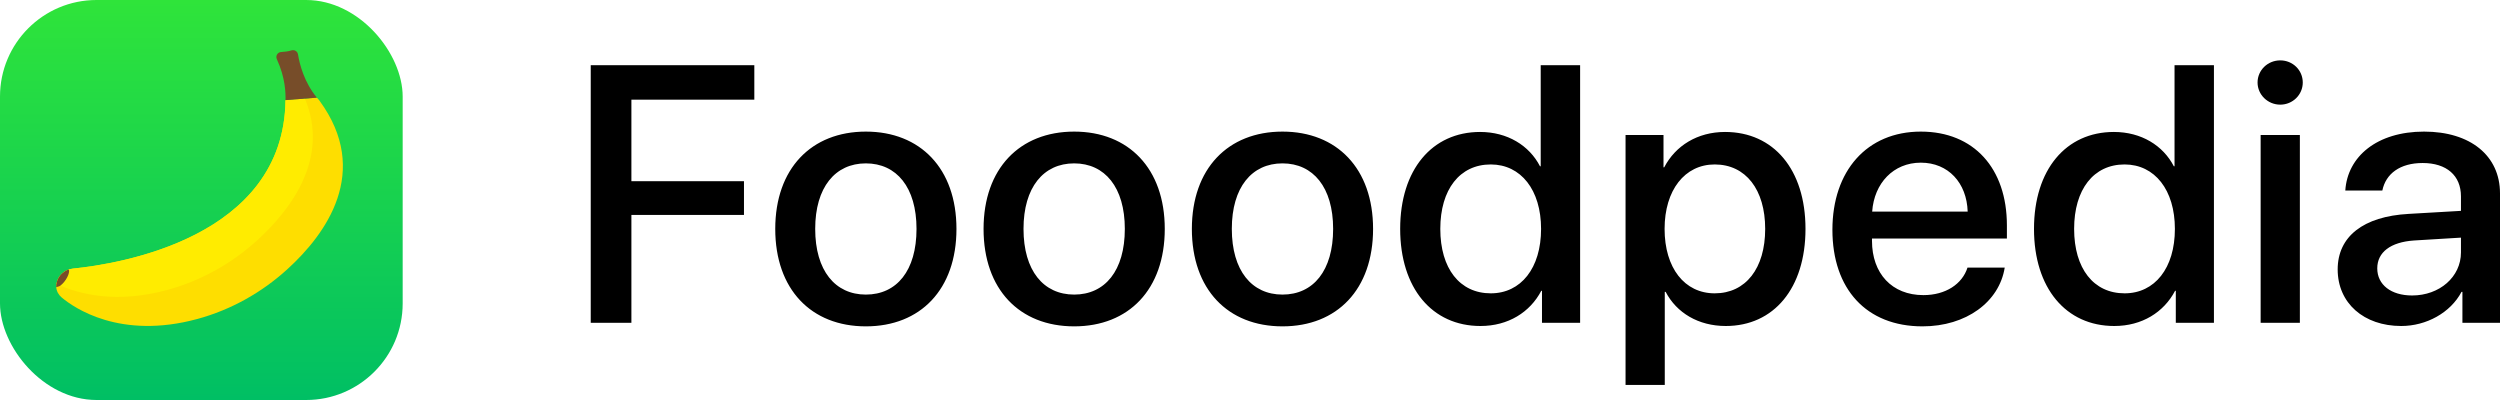
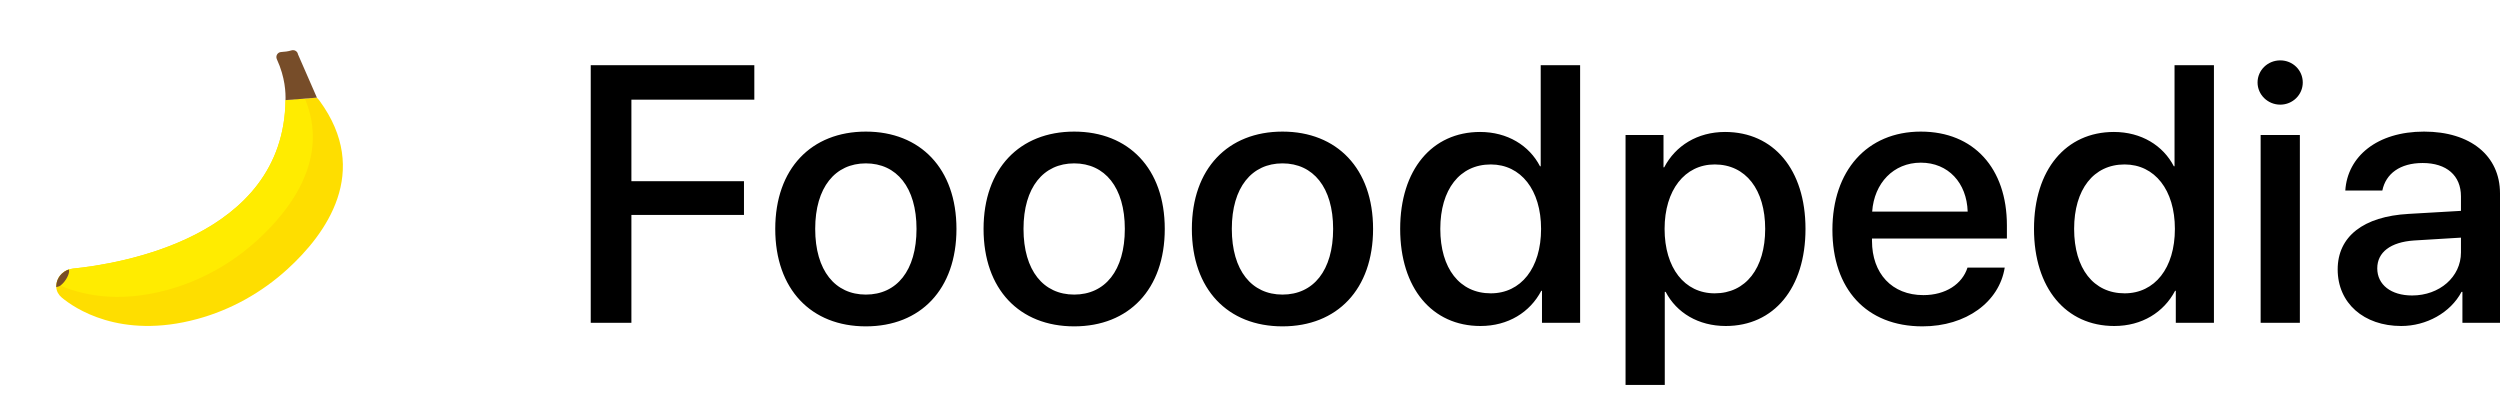
<svg xmlns="http://www.w3.org/2000/svg" width="300px" height="48px" viewBox="0 0 300 48" version="1.1">
  <title>Logo</title>
  <defs>
    <linearGradient x1="50%" y1="0%" x2="50%" y2="100%" id="linearGradient-1">
      <stop stop-color="#2FE43A" offset="0%" />
      <stop stop-color="#00BF64" offset="100%" />
    </linearGradient>
  </defs>
  <g id="Web" stroke="none" stroke-width="1" fill="none" fill-rule="evenodd">
    <g id="BG-Copy-2" transform="translate(-169, -98)">
      <g id="Logo" transform="translate(169, 98)">
        <g id="Group-Copy">
          <g id="Color/Primary" fill="url(#linearGradient-1)">
-             <rect id="Color-Primary" x="0" y="0" width="48.321" height="48" rx="11.587" />
-           </g>
+             </g>
          <g id="banana" transform="translate(23.153, 23.548) rotate(-13) translate(-23.153, -23.548) translate(4.512, 9.057)">
            <path d="M27.714,25.573 C24.083,27.615 20.01,28.8 15.849,28.961 C6.224,29.338 1.692,24.29 0.56,22.788 C0.276,22.41 0.128,21.94 0.199,21.472 C0.201,21.459 0.203,21.445 0.21,21.43 C0.236,21.299 0.271,21.177 0.32,21.058 C0.668,20.141 1.661,19.588 2.667,19.713 C8.044,20.401 28.147,21.85 32.057,5.755 L32.092,5.762 L34.367,6.1 L35.795,6.311 C35.854,6.426 35.914,6.547 35.987,6.663 C36.002,6.69 36.012,6.719 36.022,6.748 C40.183,16.448 33.162,22.514 27.714,25.573 Z" id="Path" fill="#FEDE00" fill-rule="nonzero" />
            <path d="M34.367,6.1 C35.676,13.745 29.735,18.701 24.986,21.365 C21.355,23.408 17.283,24.593 13.122,24.754 C6.844,24.998 2.732,22.937 0.32,21.058 C0.668,20.141 1.661,19.588 2.667,19.713 C8.044,20.401 28.147,21.85 32.057,5.755 L32.092,5.762 L34.367,6.1 Z" id="Path" fill="#FFEC00" fill-rule="nonzero" />
            <path d="M2.457,20.771 C2.45,20.729 2.163,20.454 1.722,20.274 C1.49,20.179 1.212,20.116 0.919,20.115 C0.581,20.115 0.368,20.182 0.204,20.236 C-0.045,20.319 -0.108,20.382 -0.108,20.382 C-0.019,20.488 0.146,20.673 0.266,20.733 C1.02,21.106 2.169,21.097 2.457,20.771 Z" id="Oval" fill="#774D29" transform="translate(1.174, 20.565) rotate(-50) translate(-1.174, -20.565) " />
-             <path d="M35.797,6.31 L32.059,5.753 C32.273,4.933 32.646,3.122 32.151,0.736 C32.063,0.314 32.422,-0.065 32.846,0.009 C33.24,0.078 33.698,0.13 34.093,0.097 C34.462,0.067 34.777,0.363 34.753,0.733 C34.675,1.948 34.723,4.187 35.797,6.31 Z" id="Path" fill="#774D29" fill-rule="nonzero" />
+             <path d="M35.797,6.31 L32.059,5.753 C32.273,4.933 32.646,3.122 32.151,0.736 C32.063,0.314 32.422,-0.065 32.846,0.009 C33.24,0.078 33.698,0.13 34.093,0.097 C34.462,0.067 34.777,0.363 34.753,0.733 Z" id="Path" fill="#774D29" fill-rule="nonzero" />
          </g>
        </g>
        <path d="M75.768,38.734 L75.768,25.796 L89.277,25.796 L89.277,21.747 L75.768,21.747 L75.768,11.958 L90.519,11.958 L90.519,7.824 L70.888,7.824 L70.888,38.734 L75.768,38.734 Z M103.903,39.163 C110.461,39.163 114.775,34.728 114.775,27.467 C114.775,20.226 110.439,15.792 103.903,15.792 C97.366,15.792 93.03,20.226 93.03,27.467 C93.03,34.728 97.344,39.163 103.903,39.163 Z M103.903,35.35 C100.22,35.35 97.824,32.479 97.824,27.467 C97.824,22.476 100.22,19.605 103.903,19.605 C107.585,19.605 109.982,22.476 109.982,27.467 C109.982,32.479 107.607,35.35 103.903,35.35 Z M128.9,39.163 C135.458,39.163 139.772,34.728 139.772,27.467 C139.772,20.226 135.436,15.792 128.9,15.792 C122.363,15.792 118.027,20.226 118.027,27.467 C118.027,34.728 122.341,39.163 128.9,39.163 Z M128.9,35.35 C125.217,35.35 122.821,32.479 122.821,27.467 C122.821,22.476 125.217,19.605 128.9,19.605 C132.582,19.605 134.979,22.476 134.979,27.467 C134.979,32.479 132.604,35.35 128.9,35.35 Z M153.897,39.163 C160.455,39.163 164.769,34.728 164.769,27.467 C164.769,20.226 160.433,15.792 153.897,15.792 C147.36,15.792 143.024,20.226 143.024,27.467 C143.024,34.728 147.338,39.163 153.897,39.163 Z M153.897,35.35 C150.214,35.35 147.818,32.479 147.818,27.467 C147.818,22.476 150.214,19.605 153.897,19.605 C157.579,19.605 159.976,22.476 159.976,27.467 C159.976,32.479 157.601,35.35 153.897,35.35 Z M177.652,39.12 C180.985,39.12 183.6,37.47 184.951,34.9 L185.038,34.9 L185.038,38.734 L189.614,38.734 L189.614,7.824 L184.885,7.824 L184.885,19.948 L184.798,19.948 C183.513,17.463 180.898,15.835 177.608,15.835 C171.856,15.835 168.021,20.355 168.021,27.467 C168.021,34.578 171.856,39.12 177.652,39.12 Z M178.894,35.2 C175.168,35.2 172.836,32.222 172.836,27.467 C172.836,22.733 175.168,19.734 178.894,19.734 C182.51,19.734 184.929,22.797 184.929,27.467 C184.929,32.179 182.51,35.2 178.894,35.2 Z M199.773,46.189 L199.773,35.028 L199.881,35.028 C201.189,37.535 203.803,39.12 207.093,39.12 C212.846,39.12 216.659,34.6 216.659,27.467 C216.659,20.334 212.824,15.835 207.006,15.835 C203.694,15.835 201.058,17.485 199.707,20.076 L199.62,20.076 L199.62,16.199 L195.066,16.199 L195.066,46.189 L199.773,46.189 Z M205.764,35.2 C202.147,35.2 199.751,32.158 199.751,27.467 C199.751,22.818 202.169,19.734 205.764,19.734 C209.49,19.734 211.822,22.754 211.822,27.467 C211.822,32.201 209.49,35.2 205.764,35.2 Z M230.696,39.163 C235.947,39.163 239.912,36.228 240.566,32.115 L236.099,32.115 C235.468,34.086 233.485,35.414 230.805,35.414 C227.035,35.414 224.639,32.822 224.639,28.902 L224.639,28.623 L240.828,28.623 L240.828,27.038 C240.828,20.205 236.862,15.792 230.5,15.792 C224.029,15.792 219.889,20.505 219.889,27.574 C219.889,34.686 223.963,39.163 230.696,39.163 Z M236.121,25.389 L224.661,25.389 C224.9,21.983 227.21,19.52 230.5,19.52 C233.79,19.52 236.012,21.94 236.121,25.389 Z M253.71,39.12 C257.044,39.12 259.658,37.47 261.009,34.9 L261.096,34.9 L261.096,38.734 L265.672,38.734 L265.672,7.824 L260.944,7.824 L260.944,19.948 L260.857,19.948 C259.571,17.463 256.957,15.835 253.667,15.835 C247.914,15.835 244.08,20.355 244.08,27.467 C244.08,34.578 247.914,39.12 253.71,39.12 Z M254.952,35.2 C251.226,35.2 248.895,32.222 248.895,27.467 C248.895,22.733 251.226,19.734 254.952,19.734 C258.569,19.734 260.987,22.797 260.987,27.467 C260.987,32.179 258.569,35.2 254.952,35.2 Z M273.63,12.558 C275.134,12.558 276.332,11.358 276.332,9.901 C276.332,8.423 275.134,7.245 273.63,7.245 C272.127,7.245 270.907,8.423 270.907,9.901 C270.907,11.358 272.127,12.558 273.63,12.558 Z M275.984,38.734 L275.984,16.199 L271.277,16.199 L271.277,38.734 L275.984,38.734 Z M288.147,39.12 C291.154,39.12 294.052,37.535 295.381,35.028 L295.49,35.028 L295.49,38.734 L300,38.734 L300,23.204 C300,18.684 296.448,15.792 290.892,15.792 C285.227,15.792 281.698,18.791 281.436,22.861 L285.881,22.861 C286.295,20.848 287.995,19.562 290.718,19.562 C293.594,19.562 295.315,21.062 295.315,23.568 L295.315,25.303 L289.04,25.667 C283.593,25.967 280.521,28.388 280.521,32.329 C280.521,36.378 283.659,39.12 288.147,39.12 Z M289.454,35.457 C286.927,35.457 285.271,34.171 285.271,32.201 C285.271,30.273 286.862,29.052 289.672,28.859 L295.315,28.516 L295.315,30.294 C295.315,33.229 292.744,35.457 289.454,35.457 Z" id="Fooodpedia" fill="#000000" fill-rule="nonzero" />
      </g>
    </g>
  </g>
</svg>